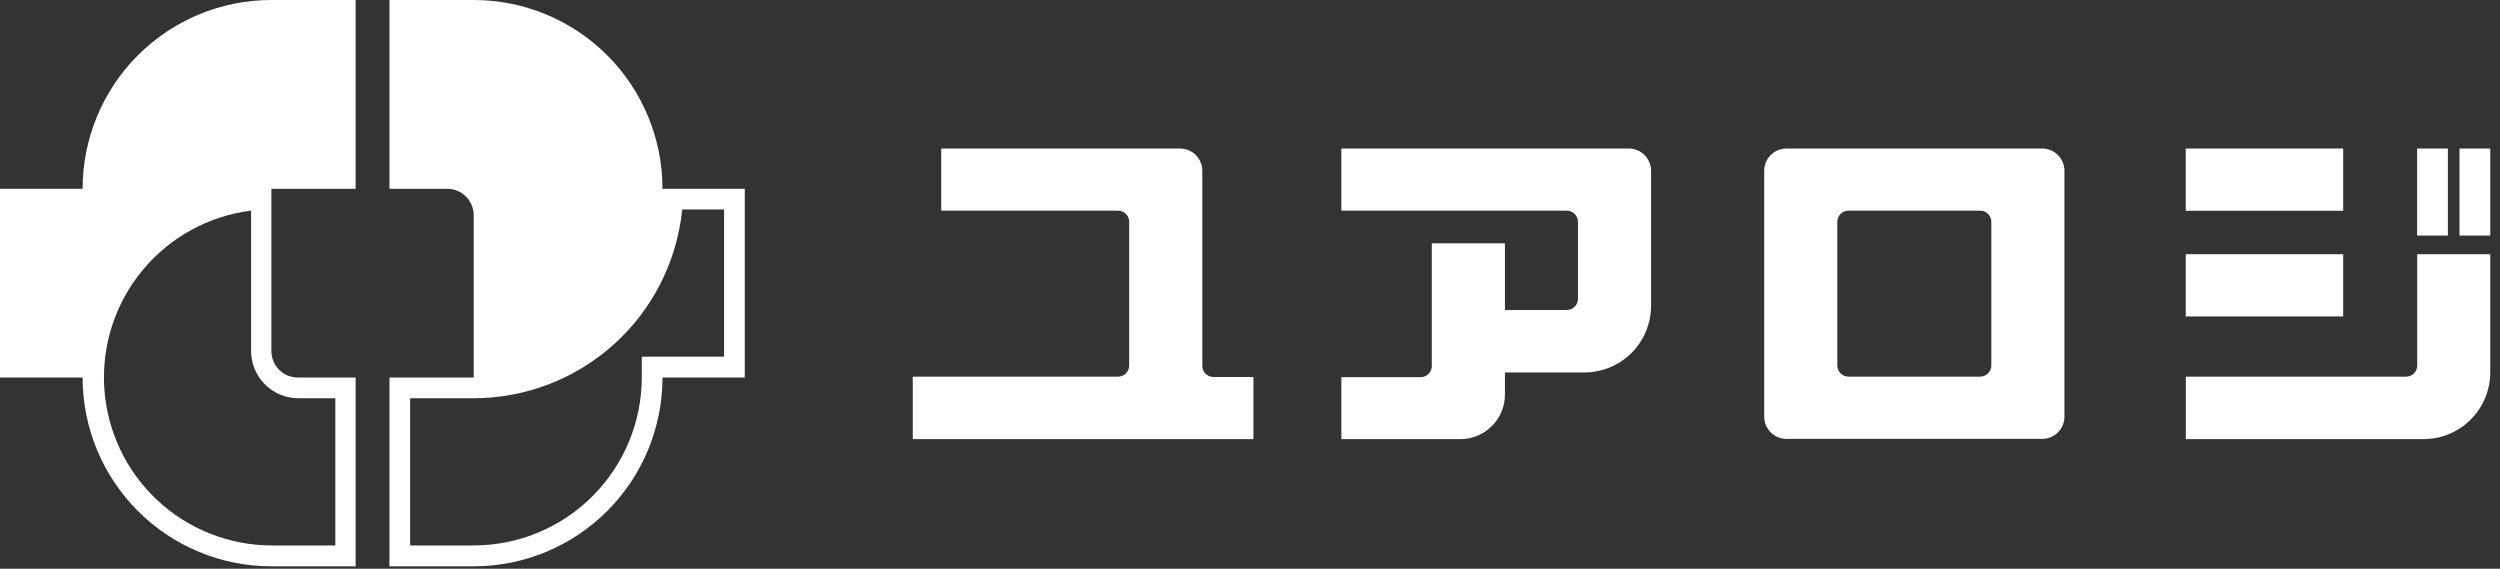
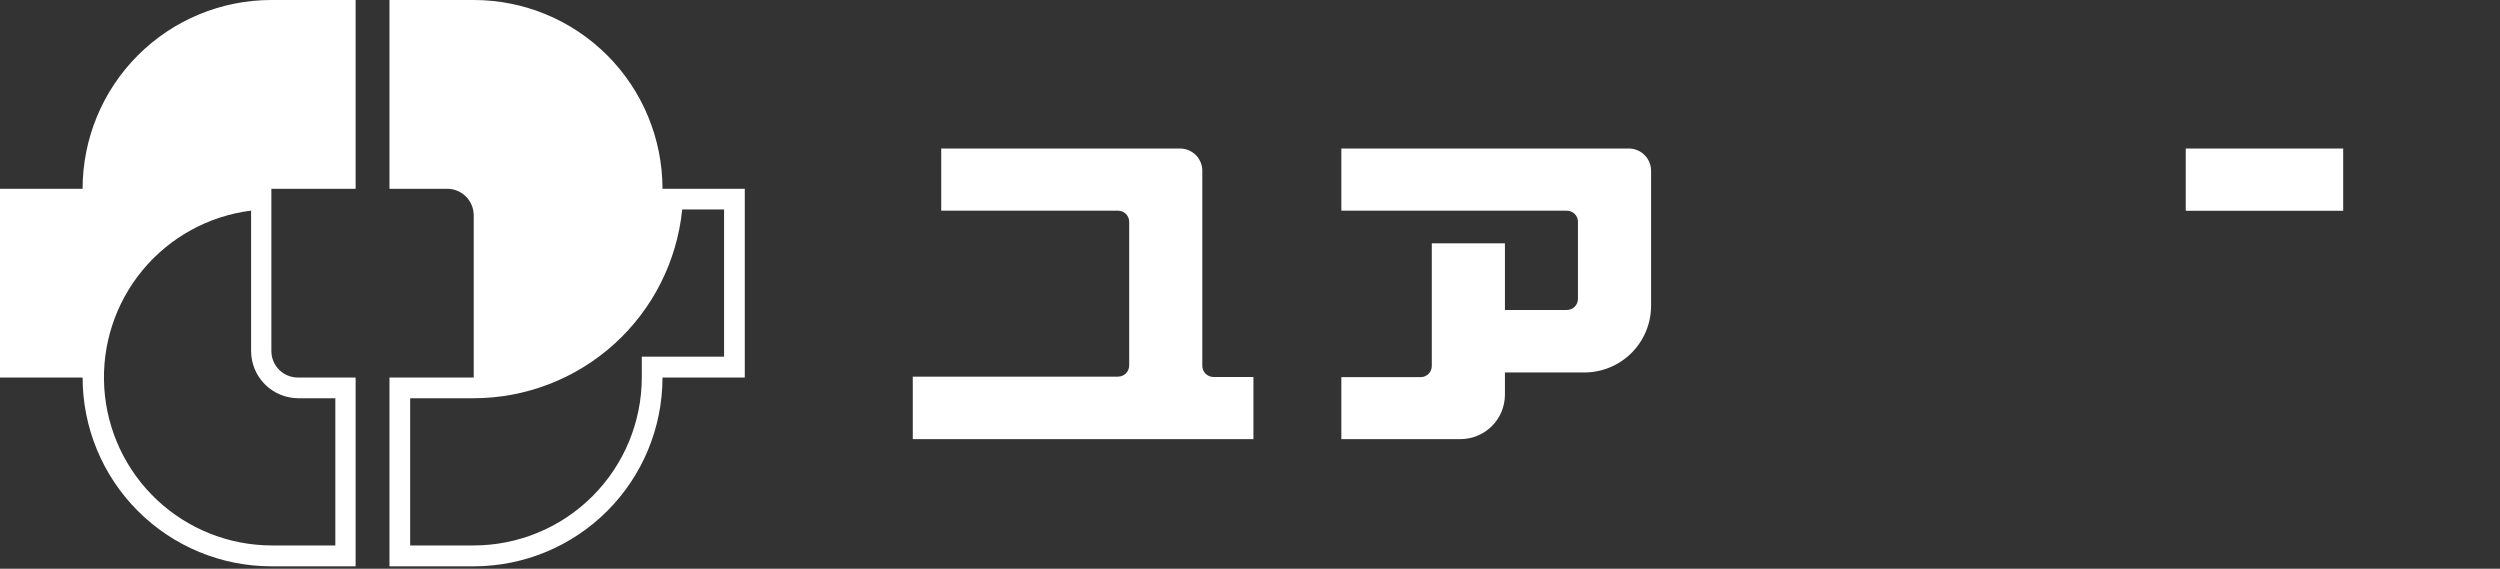
<svg xmlns="http://www.w3.org/2000/svg" width="211" height="48" viewBox="0 0 211 48" fill="none">
  <rect x="0" y="0" width="211" height="48" fill="#333333" stroke="none" />
  <path d="M6.972 15.932H0V31.864H6.972C6.972 36.09 8.651 40.142 11.639 43.13C14.626 46.118 18.679 47.797 22.904 47.797H30.014V31.864H25.148C24.853 31.865 24.561 31.808 24.288 31.695C24.015 31.583 23.768 31.418 23.559 31.209C23.351 31.001 23.186 30.753 23.073 30.48C22.961 30.208 22.903 29.916 22.904 29.621V15.932H30.014V0H22.904C18.679 0 14.626 1.679 11.639 4.666C8.651 7.654 6.972 11.707 6.972 15.932V15.932ZM25.148 33.611H28.302V46.036H22.939C19.331 46.031 15.861 44.652 13.235 42.179C10.608 39.706 9.023 36.326 8.8 32.726C8.578 29.125 9.735 25.575 12.037 22.798C14.339 20.02 17.613 18.225 21.192 17.775V29.607C21.189 30.662 21.603 31.675 22.344 32.425C23.085 33.175 24.093 33.602 25.148 33.611V33.611Z" fill="white" />
  <path d="M39.982 0H32.872V15.932H37.746C38.339 15.934 38.908 16.171 39.328 16.592C39.747 17.012 39.982 17.582 39.982 18.176V31.864H32.872V47.797H39.982C44.208 47.797 48.26 46.118 51.248 43.13C54.236 40.142 55.914 36.09 55.914 31.864H62.859V15.932H55.914C55.914 11.707 54.236 7.654 51.248 4.666C48.26 1.679 44.208 0 39.982 0V0ZM61.112 17.679V30.104H54.168V31.851C54.164 35.612 52.669 39.218 50.009 41.877C47.349 44.537 43.743 46.033 39.982 46.036H34.618V33.611H39.982C44.368 33.607 48.596 31.975 51.847 29.032C55.098 26.088 57.14 22.042 57.578 17.679H61.112Z" fill="white" />
  <path d="M101.475 30.849V14.413C101.475 14.167 101.426 13.923 101.332 13.695C101.238 13.467 101.099 13.26 100.925 13.086C100.751 12.911 100.544 12.773 100.316 12.679C100.088 12.584 99.844 12.536 99.597 12.536H79.44V17.782H94.365C94.614 17.782 94.853 17.881 95.029 18.057C95.205 18.233 95.303 18.472 95.303 18.721V30.849C95.303 31.098 95.205 31.337 95.029 31.513C94.853 31.689 94.614 31.788 94.365 31.788H77.038V37.062H105.789V31.816H102.4C102.275 31.814 102.152 31.788 102.038 31.738C101.924 31.688 101.821 31.616 101.735 31.526C101.649 31.436 101.582 31.33 101.537 31.214C101.492 31.098 101.471 30.974 101.475 30.849V30.849Z" fill="white" />
  <path d="M137.474 12.536H113.209V17.782H132.241C132.49 17.782 132.729 17.881 132.905 18.057C133.081 18.233 133.18 18.472 133.18 18.721V25.223C133.18 25.472 133.081 25.711 132.905 25.887C132.729 26.063 132.49 26.162 132.241 26.162H127.016V20.536H120.844V30.891C120.844 31.14 120.745 31.379 120.569 31.555C120.393 31.731 120.154 31.83 119.905 31.83H113.209V37.062H123.26C124.256 37.062 125.211 36.666 125.916 35.962C126.62 35.258 127.016 34.303 127.016 33.307V31.436H133.718C135.212 31.436 136.645 30.843 137.701 29.786C138.758 28.73 139.351 27.297 139.351 25.803V14.413C139.351 13.915 139.153 13.438 138.801 13.086C138.449 12.733 137.972 12.536 137.474 12.536Z" fill="white" />
-   <path d="M204.013 30.849C204.013 31.099 203.914 31.337 203.738 31.513C203.562 31.689 203.323 31.788 203.074 31.788H184.484V37.062H204.544C206.038 37.062 207.471 36.469 208.527 35.412C209.584 34.356 210.177 32.923 210.177 31.429V21.454H204.013V30.849Z" fill="white" />
-   <path d="M206.601 12.536H204.005V19.881H206.601V12.536Z" fill="white" />
-   <path d="M210.177 12.536H207.581V19.881H210.177V12.536Z" fill="white" />
-   <path d="M172.362 12.536H150.776C150.278 12.536 149.8 12.733 149.448 13.086C149.096 13.438 148.898 13.915 148.898 14.413V35.164C148.898 35.662 149.096 36.139 149.448 36.492C149.8 36.844 150.278 37.041 150.776 37.041H172.362C172.86 37.041 173.337 36.844 173.69 36.492C174.042 36.139 174.239 35.662 174.239 35.164V14.413C174.239 13.915 174.042 13.438 173.69 13.086C173.337 12.733 172.86 12.536 172.362 12.536ZM168.068 30.849C168.068 31.098 167.969 31.337 167.793 31.513C167.617 31.689 167.378 31.788 167.129 31.788H156.009C155.76 31.788 155.521 31.689 155.345 31.513C155.169 31.337 155.07 31.098 155.07 30.849V18.721C155.07 18.472 155.169 18.233 155.345 18.057C155.521 17.881 155.76 17.782 156.009 17.782H167.129C167.378 17.782 167.617 17.881 167.793 18.057C167.969 18.233 168.068 18.472 168.068 18.721V30.849Z" fill="white" />
  <path d="M197.765 12.536H184.477V17.789H197.765V12.536Z" fill="white" />
-   <path d="M197.765 21.454H184.477V26.708H197.765V21.454Z" fill="white" />
</svg>